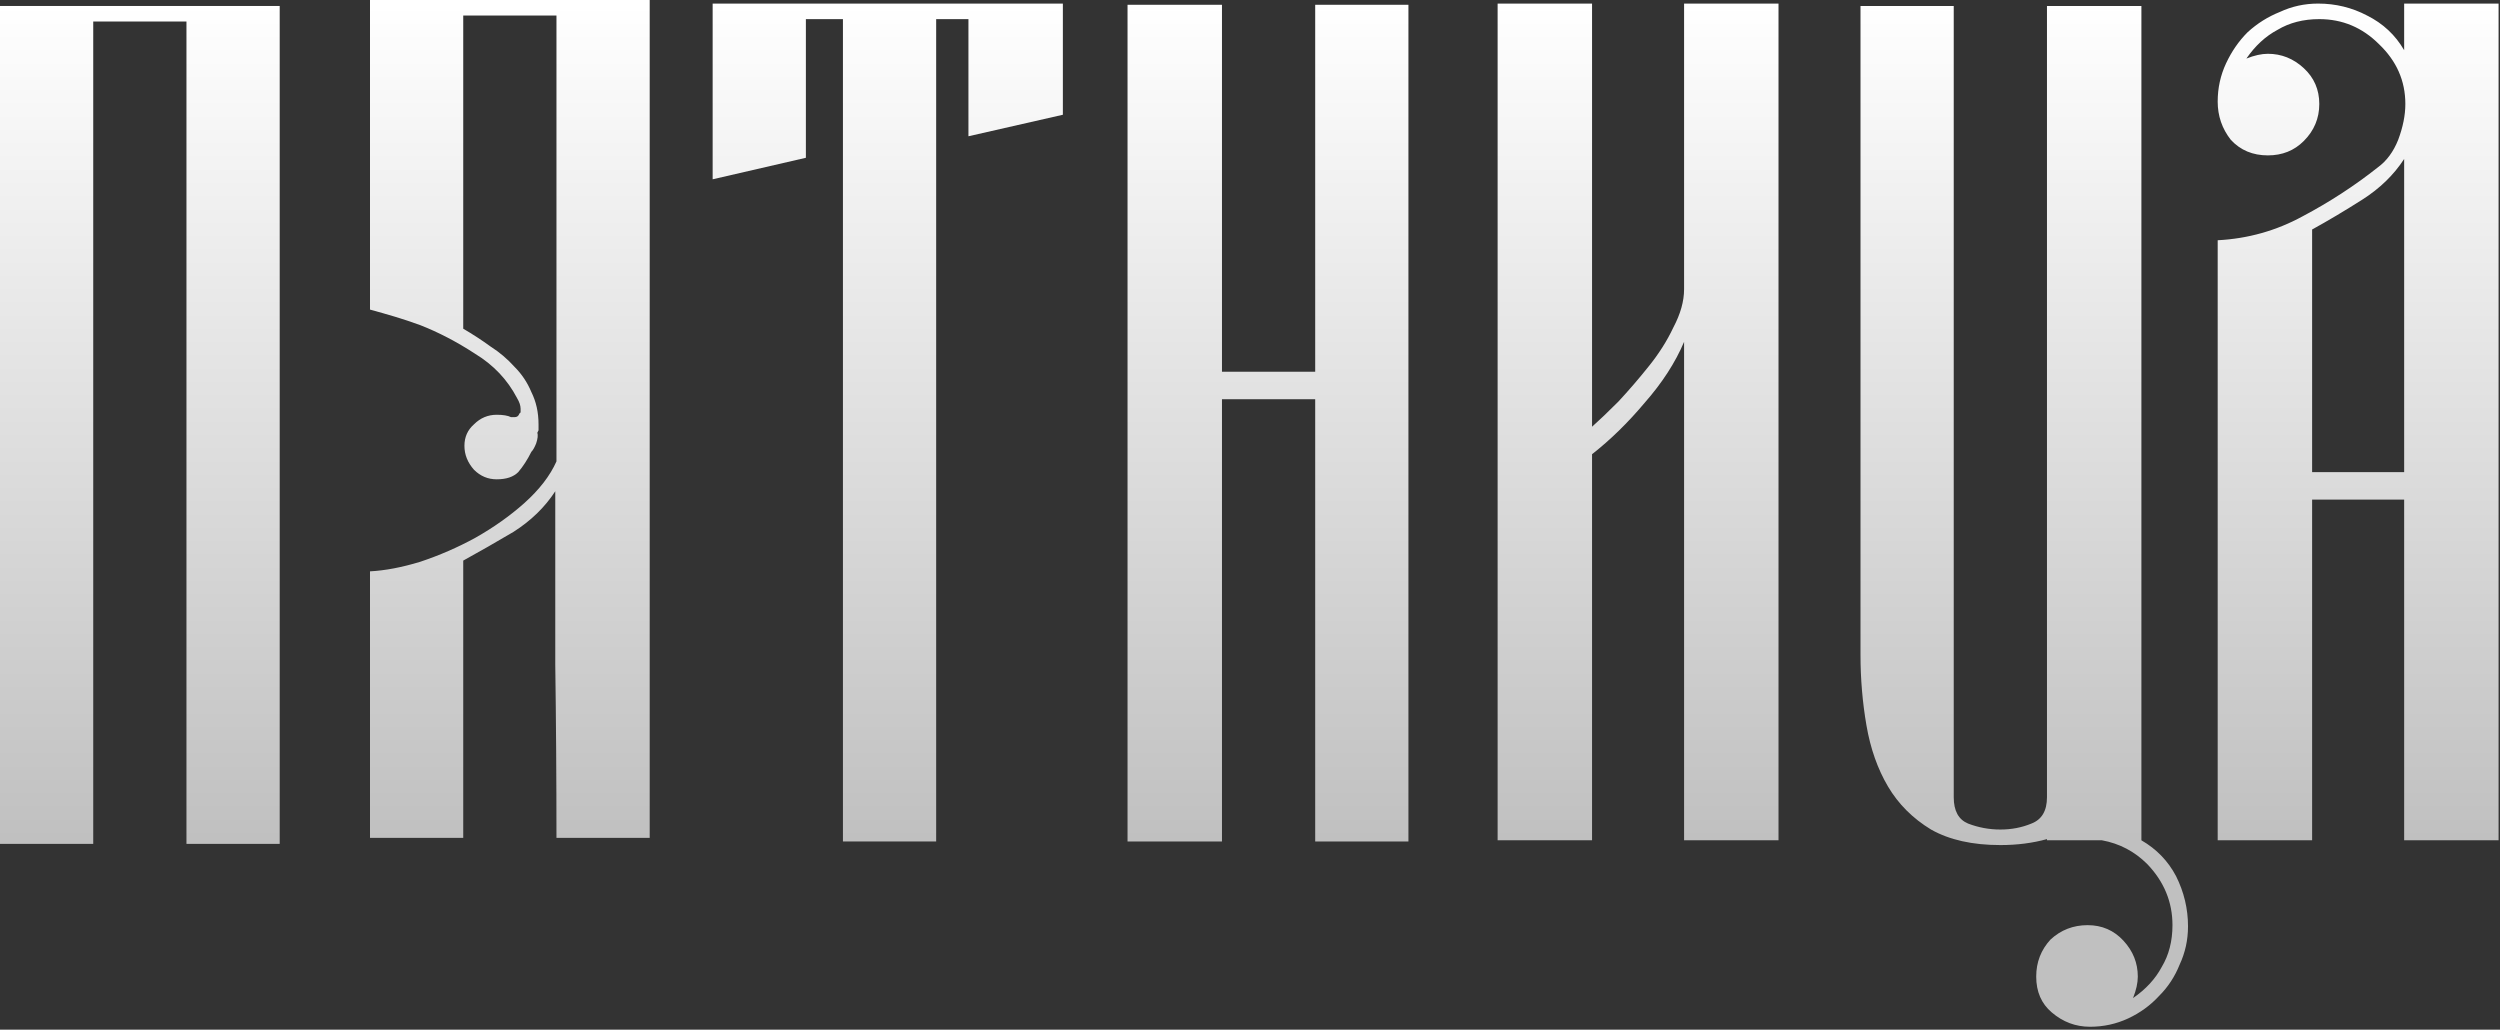
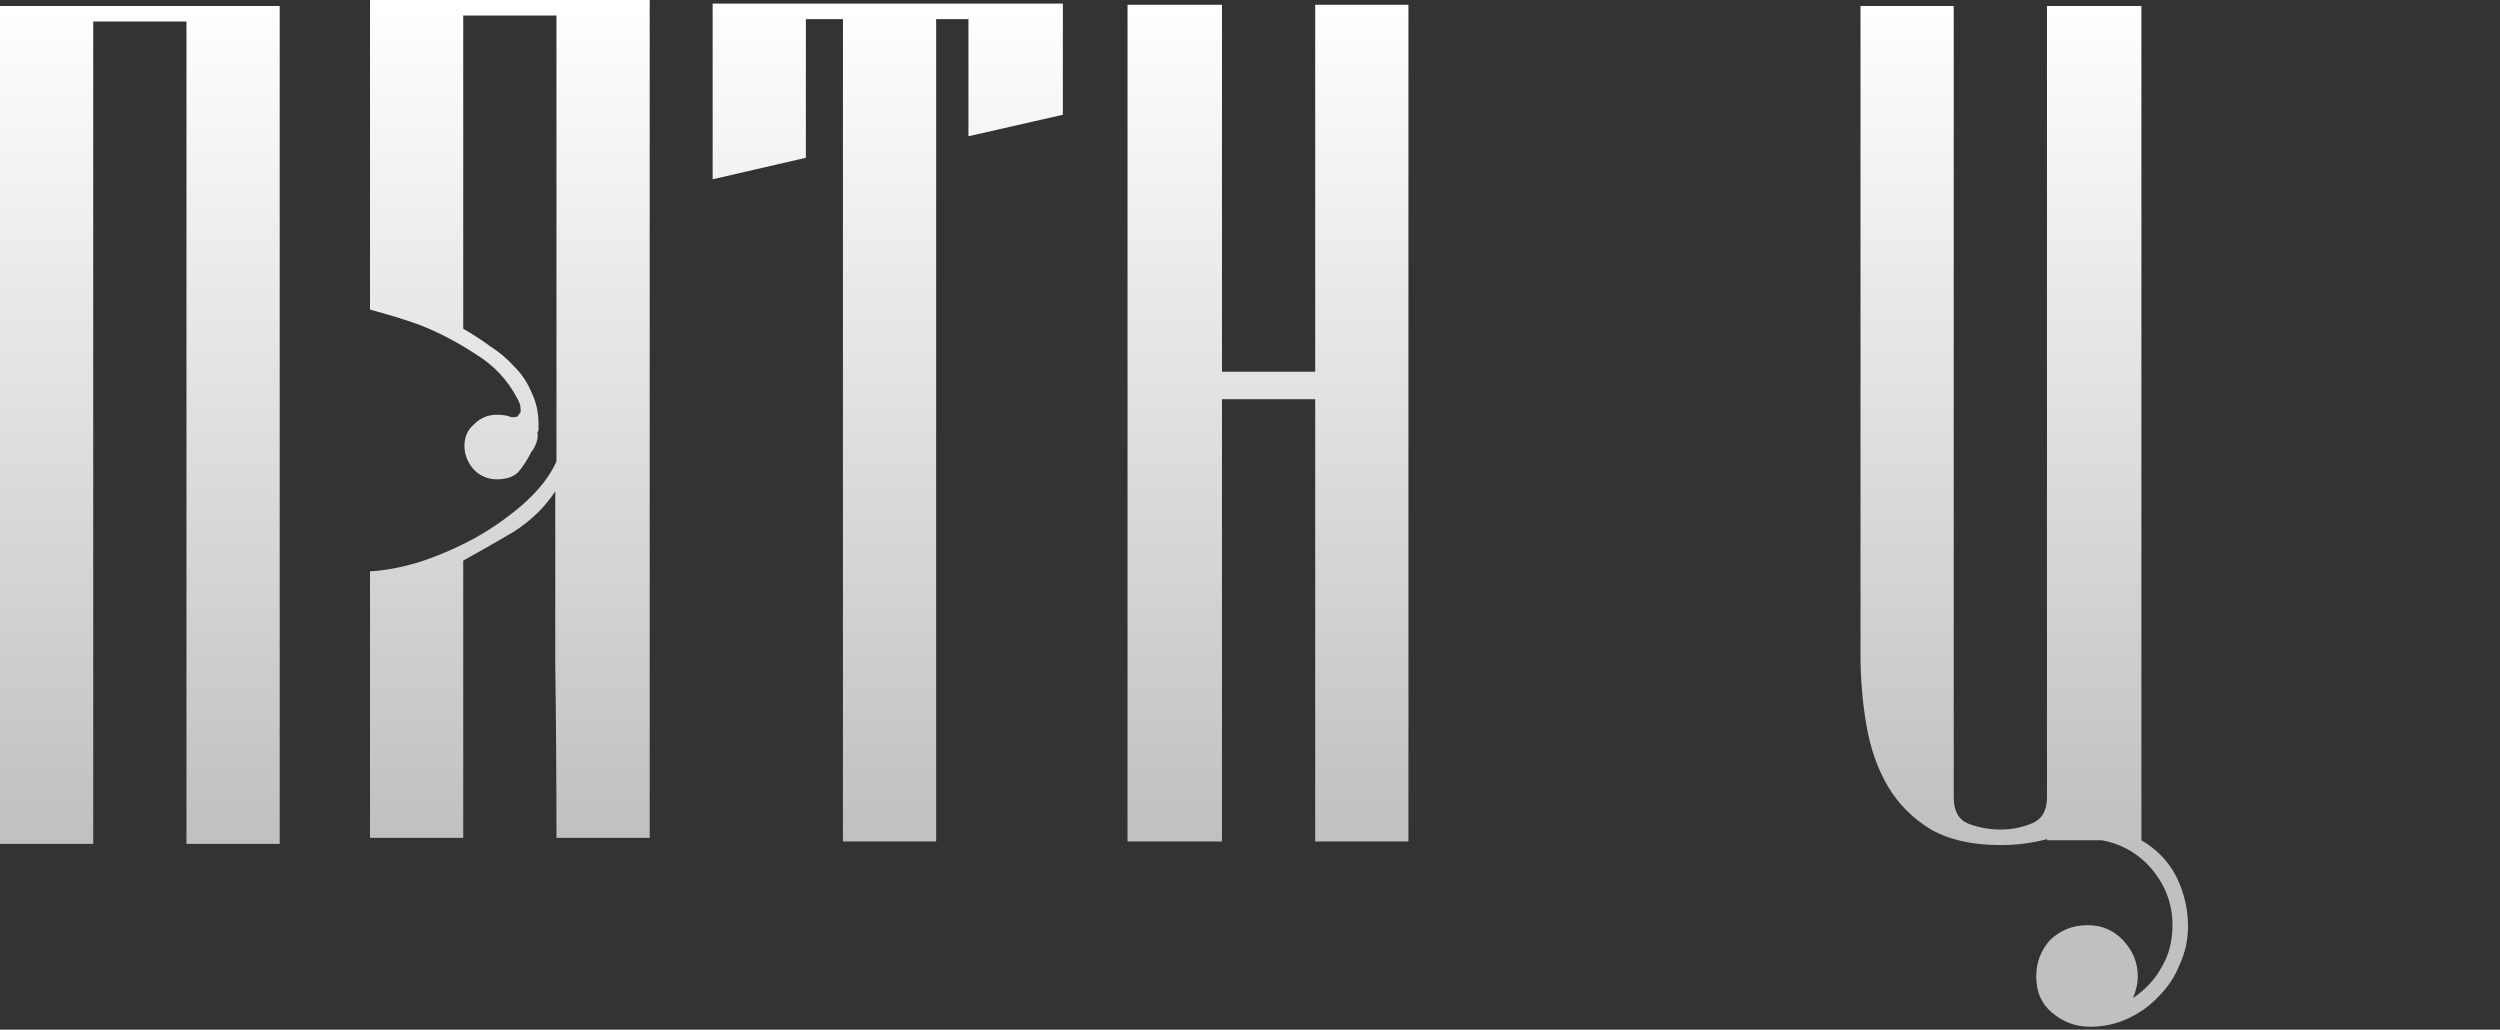
<svg xmlns="http://www.w3.org/2000/svg" width="556" height="229" viewBox="0 0 556 229" fill="none">
  <rect x="0" y="0" width="556" height="229" fill="#333333" stroke="none" />
  <path d="M20.735 187.678H0V1.329H62.205V187.678H41.47V4.785H20.735V187.678Z" fill="url(#paint0_linear_3269_1778)" />
-   <path d="M82.288 0H144.493V186.349H123.758C123.758 173.412 123.669 160.563 123.492 147.803C123.492 135.043 123.492 122.195 123.492 109.257C121.188 112.802 118.087 115.815 114.188 118.296C110.289 120.6 106.567 122.726 103.023 124.676V186.349H82.288V127.068C85.655 126.891 89.377 126.182 93.453 124.942C97.706 123.524 101.782 121.752 105.681 119.625C109.757 117.321 113.39 114.751 116.58 111.916C119.948 108.903 122.34 105.802 123.758 102.612V3.456H103.023V73.104C105.15 74.345 107.188 75.674 109.137 77.092C111.086 78.332 112.859 79.839 114.454 81.611C116.049 83.206 117.289 85.067 118.175 87.193C119.239 89.32 119.77 91.713 119.77 94.371V95.7L119.505 96.232C119.682 96.763 119.593 97.561 119.239 98.624C118.884 99.51 118.53 100.131 118.175 100.485C117.289 102.257 116.315 103.764 115.251 105.004C114.188 106.067 112.593 106.599 110.466 106.599C108.517 106.599 106.833 105.89 105.415 104.472C103.998 102.877 103.289 101.105 103.289 99.156C103.289 97.206 103.998 95.611 105.415 94.371C106.833 92.953 108.517 92.244 110.466 92.244C111.884 92.244 112.947 92.421 113.656 92.776H114.454C114.985 92.776 115.34 92.51 115.517 91.978L115.783 91.713V90.915C115.783 90.206 115.517 89.409 114.985 88.522C112.859 84.446 109.757 81.168 105.681 78.687C101.605 76.028 97.529 73.902 93.453 72.307C91.503 71.598 89.643 70.978 87.87 70.446C86.098 69.914 84.237 69.382 82.288 68.851V0Z" fill="url(#paint1_linear_3269_1778)" />
+   <path d="M82.288 0H144.493V186.349H123.758C123.758 173.412 123.669 160.563 123.492 147.803C123.492 135.043 123.492 122.195 123.492 109.257C121.188 112.802 118.087 115.815 114.188 118.296C110.289 120.6 106.567 122.726 103.023 124.676V186.349H82.288V127.068C85.655 126.891 89.377 126.182 93.453 124.942C97.706 123.524 101.782 121.752 105.681 119.625C109.757 117.321 113.39 114.751 116.58 111.916C119.948 108.903 122.34 105.802 123.758 102.612V3.456H103.023V73.104C105.15 74.345 107.188 75.674 109.137 77.092C111.086 78.332 112.859 79.839 114.454 81.611C116.049 83.206 117.289 85.067 118.175 87.193C119.239 89.32 119.77 91.713 119.77 94.371V95.7L119.505 96.232C119.682 96.763 119.593 97.561 119.239 98.624C118.884 99.51 118.53 100.131 118.175 100.485C117.289 102.257 116.315 103.764 115.251 105.004C114.188 106.067 112.593 106.599 110.466 106.599C108.517 106.599 106.833 105.89 105.415 104.472C103.998 102.877 103.289 101.105 103.289 99.156C103.289 97.206 103.998 95.611 105.415 94.371C106.833 92.953 108.517 92.244 110.466 92.244C111.884 92.244 112.947 92.421 113.656 92.776H114.454C114.985 92.776 115.34 92.51 115.517 91.978L115.783 91.713V90.915C115.783 90.206 115.517 89.409 114.985 88.522C112.859 84.446 109.757 81.168 105.681 78.687C101.605 76.028 97.529 73.902 93.453 72.307C91.503 71.598 89.643 70.978 87.87 70.446C86.098 69.914 84.237 69.382 82.288 68.851V0" fill="url(#paint1_linear_3269_1778)" />
  <path d="M158.493 0.797H236.382V25.52L215.381 30.305V4.253H208.204V187.147H187.469V4.253H179.228V35.09L158.493 39.875V0.797Z" fill="url(#paint2_linear_3269_1778)" />
  <path d="M292.5 1.063H313.235V187.147H292.5V88.788H271.765V187.147H250.764V1.063H271.765V82.674H292.5V1.063Z" fill="url(#paint3_linear_3269_1778)" />
-   <path d="M333.07 0.797H354.071V94.903C355.666 93.485 357.616 91.624 359.92 89.32C362.224 86.839 364.439 84.269 366.565 81.611C368.869 78.775 370.73 75.851 372.148 72.838C373.743 69.826 374.54 66.99 374.54 64.332V0.797H395.541V186.881H374.54V76.028C372.591 80.636 369.667 85.155 365.768 89.586C362.046 94.016 358.147 97.827 354.071 101.017V186.881H333.07V0.797Z" fill="url(#paint4_linear_3269_1778)" />
  <path d="M455.246 1.329H476.247V186.881C479.614 188.83 482.184 191.489 483.956 194.856C485.728 198.4 486.614 202.122 486.614 206.021C486.614 209.034 485.994 211.869 484.753 214.527C483.69 217.186 482.184 219.49 480.234 221.439C478.285 223.566 475.981 225.249 473.322 226.49C470.664 227.731 467.829 228.351 464.816 228.351C461.626 228.351 458.79 227.287 456.309 225.161C454.005 223.211 452.853 220.553 452.853 217.186C452.853 213.996 453.917 211.249 456.043 208.945C458.347 206.818 461.094 205.755 464.284 205.755C467.474 205.755 470.132 206.907 472.259 209.211C474.386 211.515 475.449 214.173 475.449 217.186C475.449 218.604 475.095 220.199 474.386 221.971C477.221 220.021 479.348 217.717 480.766 215.059C482.361 212.401 483.158 209.299 483.158 205.755C483.158 200.616 481.297 196.096 477.576 192.197C474.74 189.362 471.373 187.59 467.474 186.881H455.246V186.615C452.056 187.501 448.6 187.944 444.878 187.944C438.676 187.944 433.536 186.792 429.46 184.488C425.384 182.007 422.194 178.817 419.89 174.918C417.586 171.019 415.991 166.5 415.105 161.361C414.219 156.221 413.776 150.993 413.776 145.677V1.329H434.511V177.311C434.511 180.324 435.574 182.273 437.701 183.159C440.005 184.045 442.397 184.488 444.878 184.488C447.359 184.488 449.663 184.045 451.79 183.159C454.094 182.273 455.246 180.324 455.246 177.311V1.329Z" fill="url(#paint5_linear_3269_1778)" />
-   <path d="M555.685 0.797V186.881H534.684V111.118H514.215V186.881H493.214V53.432C499.949 53.078 506.24 51.306 512.088 48.116C518.114 44.926 523.696 41.293 528.836 37.217C530.785 35.799 532.292 33.761 533.355 31.102C534.418 28.267 534.95 25.609 534.95 23.128C534.95 17.988 533.001 13.557 529.102 9.836C525.38 6.114 520.95 4.253 515.81 4.253C512.266 4.253 509.164 5.051 506.506 6.646C503.848 8.064 501.544 10.19 499.594 13.026C501.367 12.317 502.962 11.963 504.379 11.963C507.392 11.963 510.05 13.026 512.354 15.152C514.658 17.279 515.81 19.938 515.81 23.128C515.81 26.317 514.658 29.064 512.354 31.368C510.228 33.495 507.569 34.558 504.379 34.558C501.012 34.558 498.265 33.406 496.138 31.102C494.189 28.621 493.214 25.786 493.214 22.596C493.214 19.583 493.835 16.747 495.075 14.089C496.316 11.431 497.911 9.127 499.86 7.177C501.987 5.228 504.379 3.722 507.038 2.658C509.696 1.418 512.532 0.797 515.544 0.797C519.443 0.797 523.076 1.684 526.443 3.456C529.988 5.228 532.735 7.798 534.684 11.165V0.797H555.685ZM534.684 35.356C532.38 38.9 529.279 41.913 525.38 44.394C521.481 46.875 517.76 49.09 514.215 51.04V105.004H534.684V35.356Z" fill="url(#paint6_linear_3269_1778)" />
  <defs>
    <linearGradient id="paint0_linear_3269_1778" x1="276.24" y1="0.881" x2="276.24" y2="186.714" gradientUnits="userSpaceOnUse">
      <stop stop-color="white" />
      <stop offset="1" stop-color="#C0C0C0" />
    </linearGradient>
    <linearGradient id="paint1_linear_3269_1778" x1="276.24" y1="0.881" x2="276.24" y2="186.714" gradientUnits="userSpaceOnUse">
      <stop stop-color="white" />
      <stop offset="1" stop-color="#C0C0C0" />
    </linearGradient>
    <linearGradient id="paint2_linear_3269_1778" x1="276.24" y1="0.881" x2="276.24" y2="186.714" gradientUnits="userSpaceOnUse">
      <stop stop-color="white" />
      <stop offset="1" stop-color="#C0C0C0" />
    </linearGradient>
    <linearGradient id="paint3_linear_3269_1778" x1="276.24" y1="0.881" x2="276.24" y2="186.714" gradientUnits="userSpaceOnUse">
      <stop stop-color="white" />
      <stop offset="1" stop-color="#C0C0C0" />
    </linearGradient>
    <linearGradient id="paint4_linear_3269_1778" x1="276.24" y1="0.881" x2="276.24" y2="186.714" gradientUnits="userSpaceOnUse">
      <stop stop-color="white" />
      <stop offset="1" stop-color="#C0C0C0" />
    </linearGradient>
    <linearGradient id="paint5_linear_3269_1778" x1="276.24" y1="0.881" x2="276.24" y2="186.714" gradientUnits="userSpaceOnUse">
      <stop stop-color="white" />
      <stop offset="1" stop-color="#C0C0C0" />
    </linearGradient>
    <linearGradient id="paint6_linear_3269_1778" x1="276.24" y1="0.881" x2="276.24" y2="186.714" gradientUnits="userSpaceOnUse">
      <stop stop-color="white" />
      <stop offset="1" stop-color="#C0C0C0" />
    </linearGradient>
  </defs>
</svg>